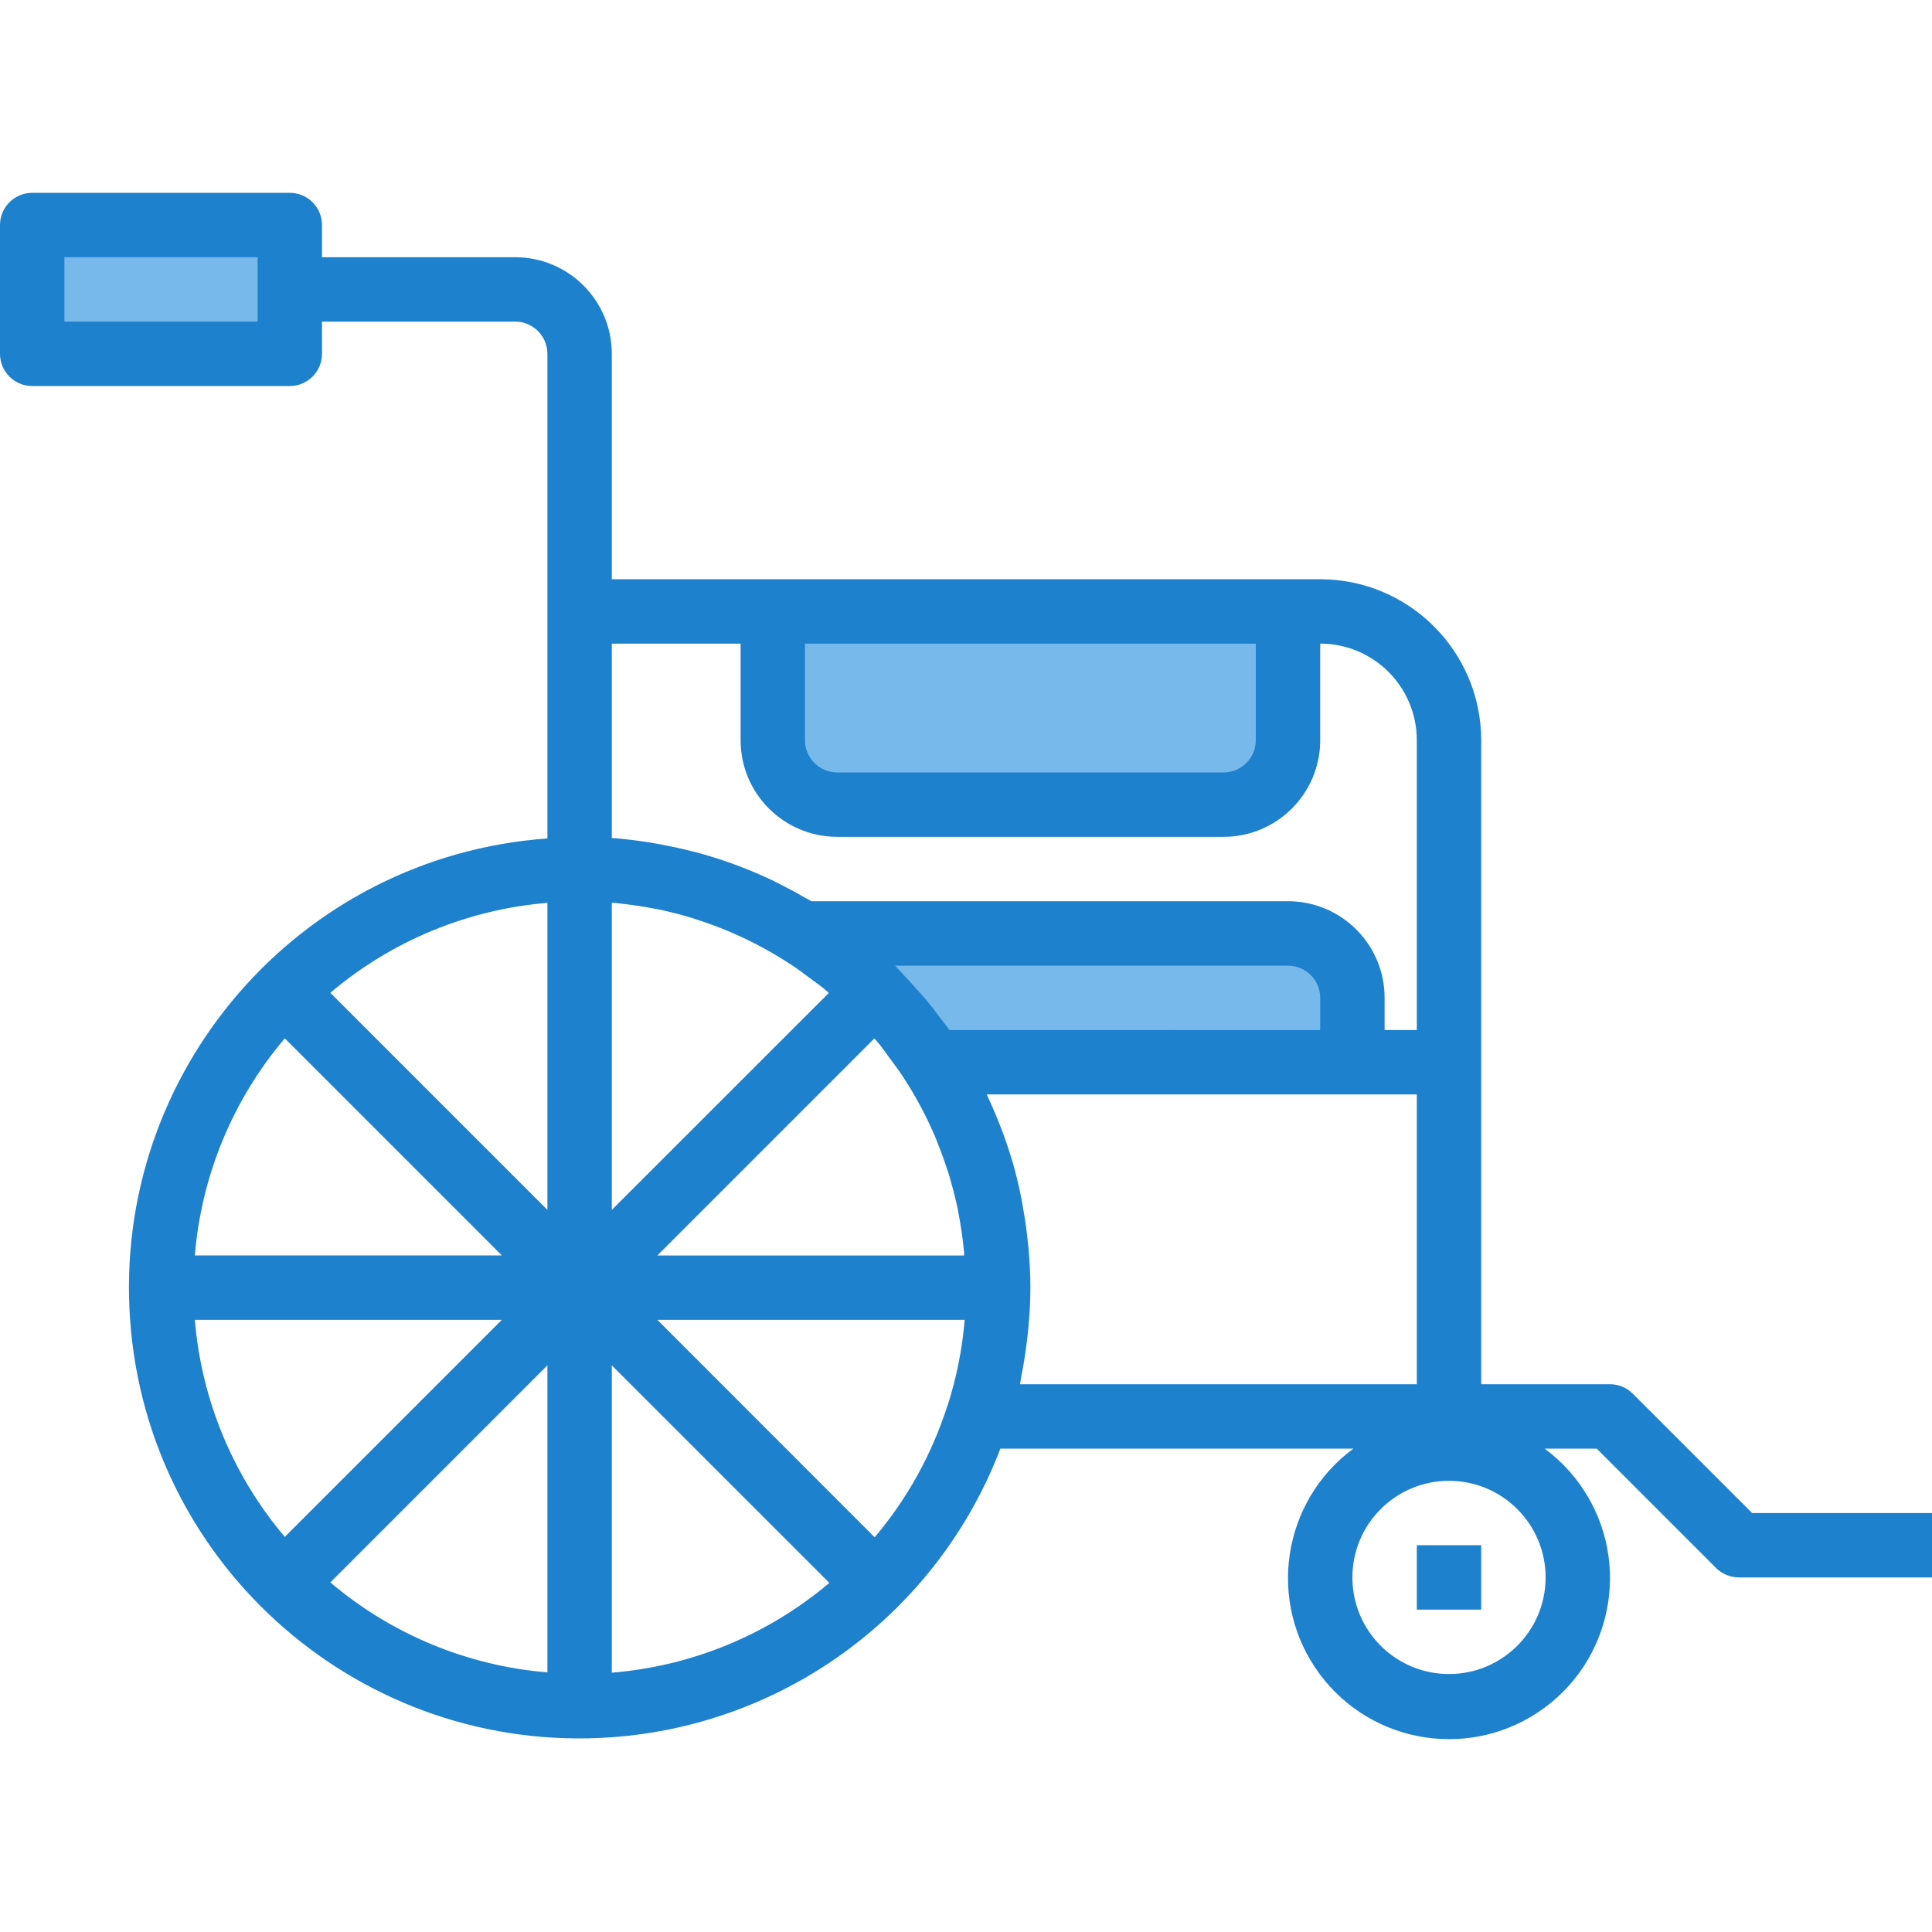
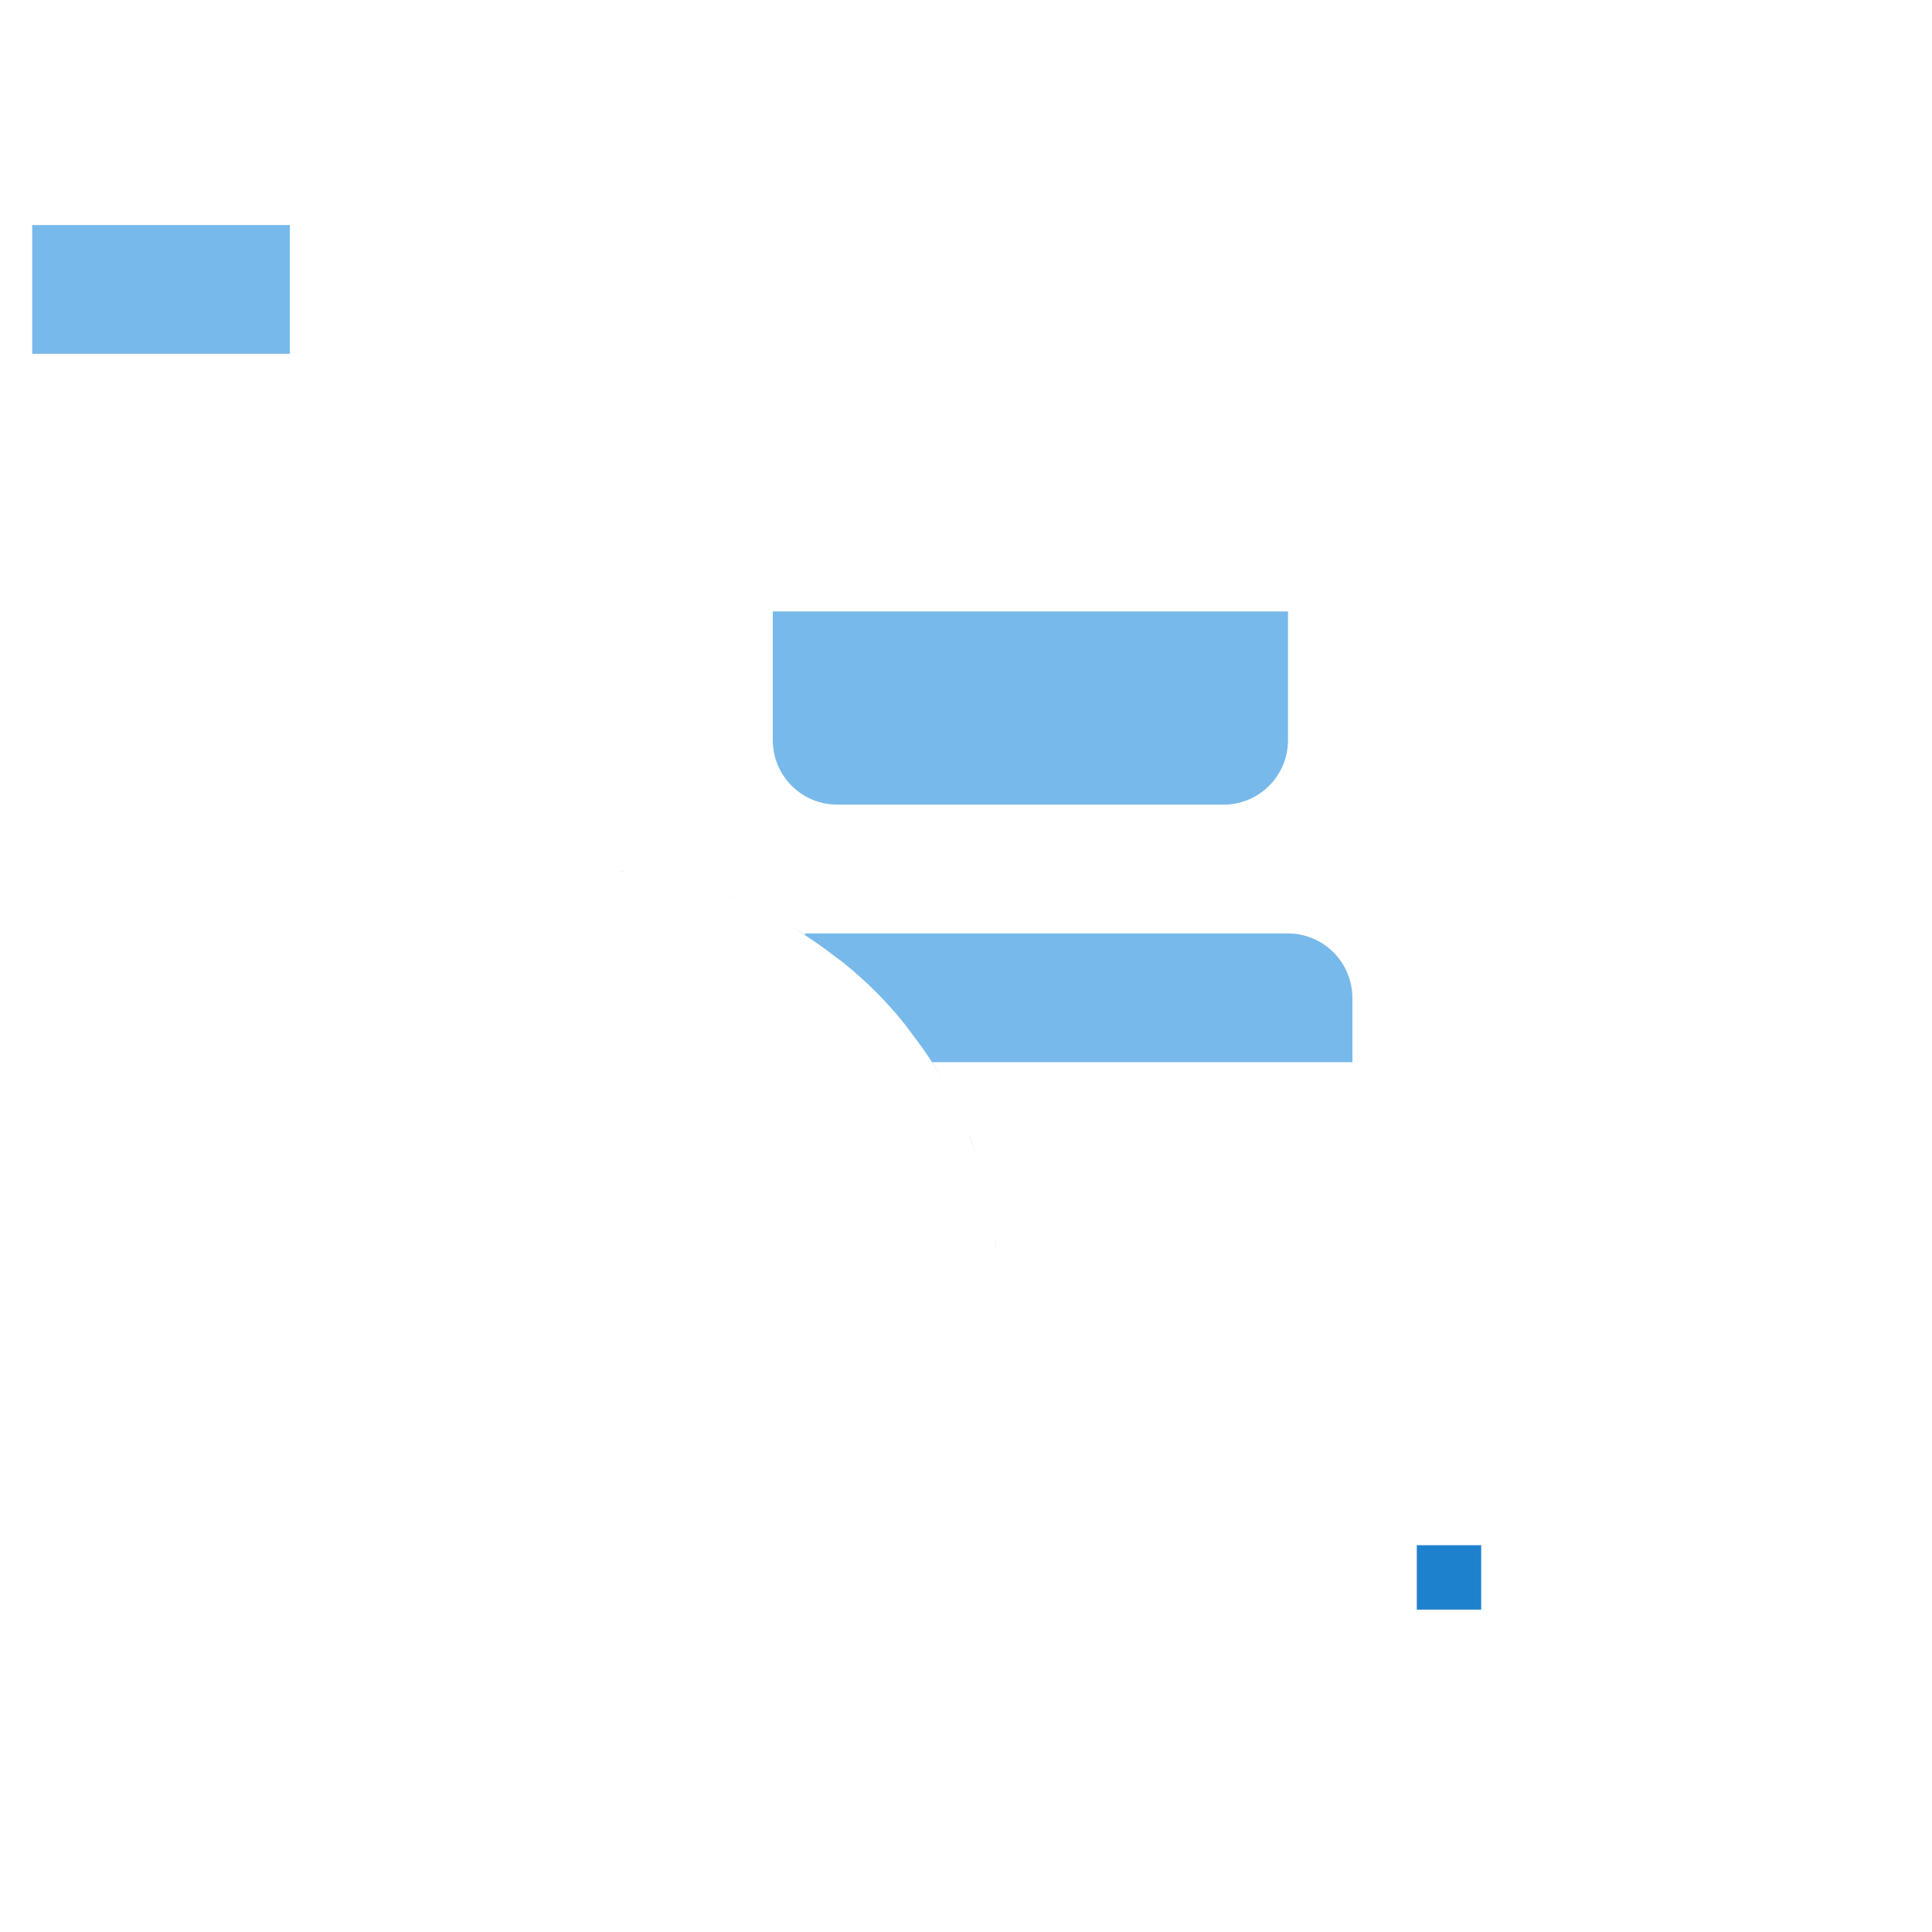
<svg xmlns="http://www.w3.org/2000/svg" version="1.1" id="Capa_1" x="0px" y="0px" viewBox="0 0 480 480" style="enable-background:new 0 0 480 480;" xml:space="preserve">
  <g>
-     <path style="fill:#78B9EB;" d="M195.424,229.586c-1.248-0.712-2.504-1.4-3.784-2.056   C192.92,228.186,194.184,228.866,195.424,229.586z" />
    <path style="fill:#78B9EB;" d="M247.2,307.762c0.104,0.872,0.208,1.744,0.288,2.624C247.44,309.506,247.336,308.634,247.2,307.762z   " />
    <path style="fill:#78B9EB;" d="M185.808,224.706c-0.968-0.432-1.944-0.8-2.92-1.232   C183.864,223.906,184.848,224.29,185.808,224.706z" />
    <path style="fill:#78B9EB;" d="M165.6,218.178c-0.712-0.144-1.424-0.256-2.136-0.392   C164.168,217.922,164.888,218.034,165.6,218.178z" />
    <path style="fill:#78B9EB;" d="M245.728,298.306c0.144,0.704,0.256,1.424,0.392,2.136   C245.984,299.738,245.872,299.026,245.728,298.306z" />
    <path style="fill:#78B9EB;" d="M156.144,216.706c-0.872-0.104-1.744-0.208-2.624-0.288   C154.4,216.466,155.272,216.57,156.144,216.706z" />
    <path style="fill:#78B9EB;" d="M176.488,221.154c-0.712-0.232-1.408-0.496-2.12-0.72   C175.08,220.658,175.784,220.922,176.488,221.154z" />
    <path style="fill:#78B9EB;" d="M242.752,287.418c0.232,0.704,0.496,1.408,0.72,2.12   C243.248,288.826,242.984,288.13,242.752,287.418z" />
    <path style="fill:#78B9EB;" d="M239.2,278.098c0.432,0.96,0.8,1.944,1.232,2.92C240,280.042,239.616,279.106,239.2,278.098   L239.2,278.098z" />
    <path style="fill:#78B9EB;" d="M234.32,268.482c0.72,1.24,1.4,2.504,2.056,3.784C235.72,270.986,235.032,269.73,234.32,268.482z" />
    <path style="fill:#78B9EB;" d="M243.472,289.506c0.869,2.88,1.621,5.813,2.256,8.8   C245.109,295.336,244.357,292.402,243.472,289.506z" />
    <path style="fill:#78B9EB;" d="M246.12,300.45c0.459,2.411,0.829,4.848,1.112,7.312C246.944,305.298,246.573,302.861,246.12,300.45   z" />
    <path style="fill:#78B9EB;" d="M182.888,223.49c-2.104-0.848-4.232-1.6-6.4-2.336C178.656,221.866,180.8,222.65,182.888,223.49z" />
    <path style="fill:#78B9EB;" d="M236.376,272.266c0.992,1.912,1.944,3.848,2.808,5.832   C238.312,276.114,237.368,274.178,236.376,272.266z" />
    <path style="fill:#78B9EB;" d="M195.424,229.586c1.728,0.984,3.432,2.008,5.096,3.088c-0.184-0.112-0.344-0.256-0.52-0.368   C198.512,231.346,196.968,230.466,195.424,229.586L195.424,229.586z" />
    <path style="fill:#78B9EB;" d="M191.64,227.53c-1.912-0.992-3.848-1.936-5.832-2.808   C187.792,225.586,189.728,226.538,191.64,227.53z" />
    <path style="fill:#78B9EB;" d="M144,215.906c3.2,0,6.4,0.192,9.52,0.48C150.4,216.098,147.2,215.906,144,215.906z" />
    <path style="fill:#78B9EB;" d="M240.416,281.018c0.8,2.104,1.6,4.232,2.336,6.4C242.04,285.25,241.264,283.106,240.416,281.018z" />
    <path style="fill:#78B9EB;" d="M209.52,239.178c-0.632-0.512-1.304-0.96-1.952-1.456   C208.208,238.218,208.888,238.666,209.52,239.178z" />
    <path style="fill:#78B9EB;" d="M247.52,310.386c0.288,3.136,0.48,6.304,0.48,9.52C248,316.706,247.808,313.506,247.52,310.386z" />
    <path style="fill:#78B9EB;" d="M174.4,220.434c-2.88-0.869-5.813-1.621-8.8-2.256C168.571,218.797,171.504,219.549,174.4,220.434z" />
    <path style="fill:#78B9EB;" d="M163.456,217.786c-2.405-0.459-4.843-0.829-7.312-1.112   C158.608,216.962,161.045,217.333,163.456,217.786z" />
    <path style="fill:#78B9EB;" d="M234.32,268.482c-0.88-1.544-1.76-3.088-2.72-4.576c-0.112-0.176-0.256-0.336-0.368-0.52   C232.312,265.05,233.336,266.754,234.32,268.482L234.32,268.482z" />
    <path style="fill:#78B9EB;" d="M226.184,256.338c-0.496-0.648-0.944-1.32-1.456-1.952   C225.24,255.018,225.688,255.698,226.184,256.338z" />
    <path style="fill:#78B9EB;" d="M208,199.906h96c8.837,0,16-7.163,16-16v-32H192v32C192,192.743,199.163,199.906,208,199.906z" />
    <path style="fill:#78B9EB;" d="M8,55.906v32h64v-16v-16H8z" />
    <path style="fill:#78B9EB;" d="M207.568,237.722c-2.28-1.768-4.624-3.464-7.048-5.048   C202.952,234.242,205.28,235.954,207.568,237.722z" />
    <path style="fill:#78B9EB;" d="M217.544,246.362c-2.544-2.533-5.214-4.936-8-7.2C212.332,241.424,215.002,243.827,217.544,246.362z   " />
-     <path style="fill:#78B9EB;" d="M224.728,254.386c-2.264-2.786-4.667-5.456-7.2-8C220.063,248.928,222.466,251.599,224.728,254.386z   " />
-     <path style="fill:#78B9EB;" d="M231.2,263.386c-1.6-2.4-3.28-4.8-5.048-7.048C227.952,258.626,229.664,260.954,231.2,263.386z" />
    <path style="fill:#78B9EB;" d="M320,231.906H200v0.4c0.176,0.112,0.336,0.256,0.52,0.368c2.4,1.6,4.8,3.28,7.048,5.048   c0.648,0.496,1.32,0.944,1.952,1.456c5.611,4.492,10.708,9.589,15.2,15.2c0.512,0.632,0.96,1.304,1.456,1.952   c1.768,2.28,3.464,4.624,5.048,7.048c0.112,0.184,0.256,0.344,0.368,0.52H336v-15.992C335.974,239.081,328.826,231.933,320,231.906   z" />
  </g>
  <g>
    <path style="fill:#1E81CE;" d="M352,383.906h16v16h-16V383.906z" />
-     <path style="fill:#1E81CE;" d="M435.312,375.906l-29.656-29.656c-1.5-1.5-3.534-2.344-5.656-2.344h-32v-160   c-0.026-22.08-17.92-39.974-40-40H152v-56c0-13.255-10.745-24-24-24H80v-8c0-4.418-3.582-8-8-8H8c-4.418,0-8,3.582-8,8v32   c0,4.418,3.582,8,8,8h64c4.418,0,8-3.582,8-8v-8h48c4.418,0,8,3.582,8,8v120.408C74.337,212.72,27.92,266.279,32.325,327.942   s57.964,108.08,119.628,103.675c43.398-3.1,81.067-31.067,96.592-71.711h87.704c-17.775,13.118-21.55,38.161-8.432,55.936   c13.118,17.775,38.161,21.55,55.936,8.433s21.55-38.161,8.432-55.937c-2.374-3.216-5.216-6.059-8.432-8.432h12.936l29.656,29.656   c1.5,1.5,3.534,2.344,5.656,2.344h48v-16H435.312z M64,79.906H16v-16h48V79.906z M352,183.906v72h-8v-8c0-13.255-10.745-24-24-24   H201.6c-0.4-0.24-0.8-0.432-1.224-0.664c-2.075-1.216-4.176-2.36-6.304-3.432c-0.728-0.36-1.44-0.736-2.168-1.088   c-5.771-2.741-11.766-4.981-17.92-6.696c-0.8-0.232-1.656-0.424-2.48-0.632c-2.352-0.592-4.72-1.109-7.104-1.552   c-0.928-0.176-1.84-0.352-2.776-0.504c-3.2-0.504-6.4-0.912-9.6-1.144H152v-48.288h32v24c0,13.255,10.745,24,24,24h96   c13.255,0,24-10.745,24-24v-24C341.255,159.906,352,170.652,352,183.906L352,183.906z M232.8,283.634   c0.896,2.192,1.712,4.419,2.448,6.68c0.176,0.528,0.368,1.048,0.528,1.6c0.8,2.72,1.552,5.488,2.136,8.304   c0.104,0.496,0.176,1.008,0.272,1.504c0.453,2.347,0.816,4.715,1.088,7.104c0.096,0.8,0.184,1.6,0.256,2.352v0.744h-76.216   l53.912-53.912c0.336,0.4,0.712,0.76,1.04,1.168c0.92,1.12,1.744,2.32,2.608,3.488c1.152,1.544,2.312,3.08,3.368,4.696   c3.03,4.6,5.658,9.453,7.856,14.504C232.352,282.442,232.592,283.042,232.8,283.634L232.8,283.634z M235.312,349.45   c-3.819,11.902-9.934,22.939-18,32.488l-54-54.032h76.344v0.176c-0.609,7.265-2.056,14.435-4.312,21.368H235.312z M155.096,224.602   c2.389,0.272,4.749,0.632,7.08,1.08c0.512,0.104,1.032,0.168,1.536,0.28c2.808,0.584,5.6,1.304,8.28,2.128l1.656,0.552   c2.224,0.725,4.416,1.525,6.576,2.4l1.872,0.8c5.051,2.2,9.904,4.831,14.504,7.864c1.6,1.024,3.064,2.16,4.568,3.272   c1.208,0.904,2.448,1.752,3.608,2.704c0.392,0.32,0.744,0.688,1.136,1.016L152,300.594v-76.28h0.736   C153.528,224.418,154.312,224.514,155.096,224.602L155.096,224.602z M136,300.594l-53.928-53.928   c15.202-12.897,34.06-20.712,53.928-22.352V300.594z M124.688,311.906h-76.28c1.639-19.868,9.455-38.726,22.352-53.928   L124.688,311.906z M124.688,327.906L70.76,381.835c-12.897-15.202-20.713-34.06-22.352-53.928H124.688z M136,339.219v76.28   c-19.868-1.639-38.726-9.455-53.928-22.352L136,339.219z M152,339.219l54.048,54.048c-15.249,12.89-34.147,20.689-54.048,22.304   V339.219z M235.888,255.907c-0.656-0.944-1.416-1.816-2.104-2.744c-0.6-0.8-1.16-1.6-1.784-2.4   c-0.504-0.648-1.024-1.288-1.544-1.928c-1.104-1.336-2.264-2.608-3.432-3.896c-0.8-0.856-1.536-1.704-2.336-2.528   c-0.64-0.672-1.232-1.376-1.888-2.024c-0.152-0.152-0.28-0.32-0.432-0.464H320c4.418,0,8,3.582,8,8v8L235.888,255.907z    M312,159.907v24c0,4.418-3.582,8-8,8h-96c-4.418,0-8-3.582-8-8v-24H312z M253.712,342.091c0.552-2.744,1-5.496,1.344-8.28   c0.128-1.024,0.264-2.04,0.36-3.064c0.352-3.592,0.584-7.2,0.584-10.84c0-3.288-0.192-6.56-0.472-9.808   c-0.088-0.944-0.2-1.88-0.304-2.816c-0.28-2.456-0.632-4.888-1.072-7.304c-0.144-0.8-0.28-1.672-0.448-2.496   c-0.64-3.2-1.392-6.304-2.312-9.4c-0.04-0.128-0.088-0.256-0.128-0.392c-0.888-2.936-1.912-5.824-3.04-8.68   c-0.288-0.728-0.592-1.44-0.888-2.16c-0.696-1.664-1.416-3.312-2.192-4.944H352v72h-98.584   C253.544,343.307,253.6,342.691,253.712,342.091L253.712,342.091z M360,415.907c-13.255,0-24-10.745-24-24s10.745-24,24-24   s24,10.745,24,24S373.255,415.907,360,415.907z" />
  </g>
  <g>
</g>
  <g>
</g>
  <g>
</g>
  <g>
</g>
  <g>
</g>
  <g>
</g>
  <g>
</g>
  <g>
</g>
  <g>
</g>
  <g>
</g>
  <g>
</g>
  <g>
</g>
  <g>
</g>
  <g>
</g>
  <g>
</g>
</svg>